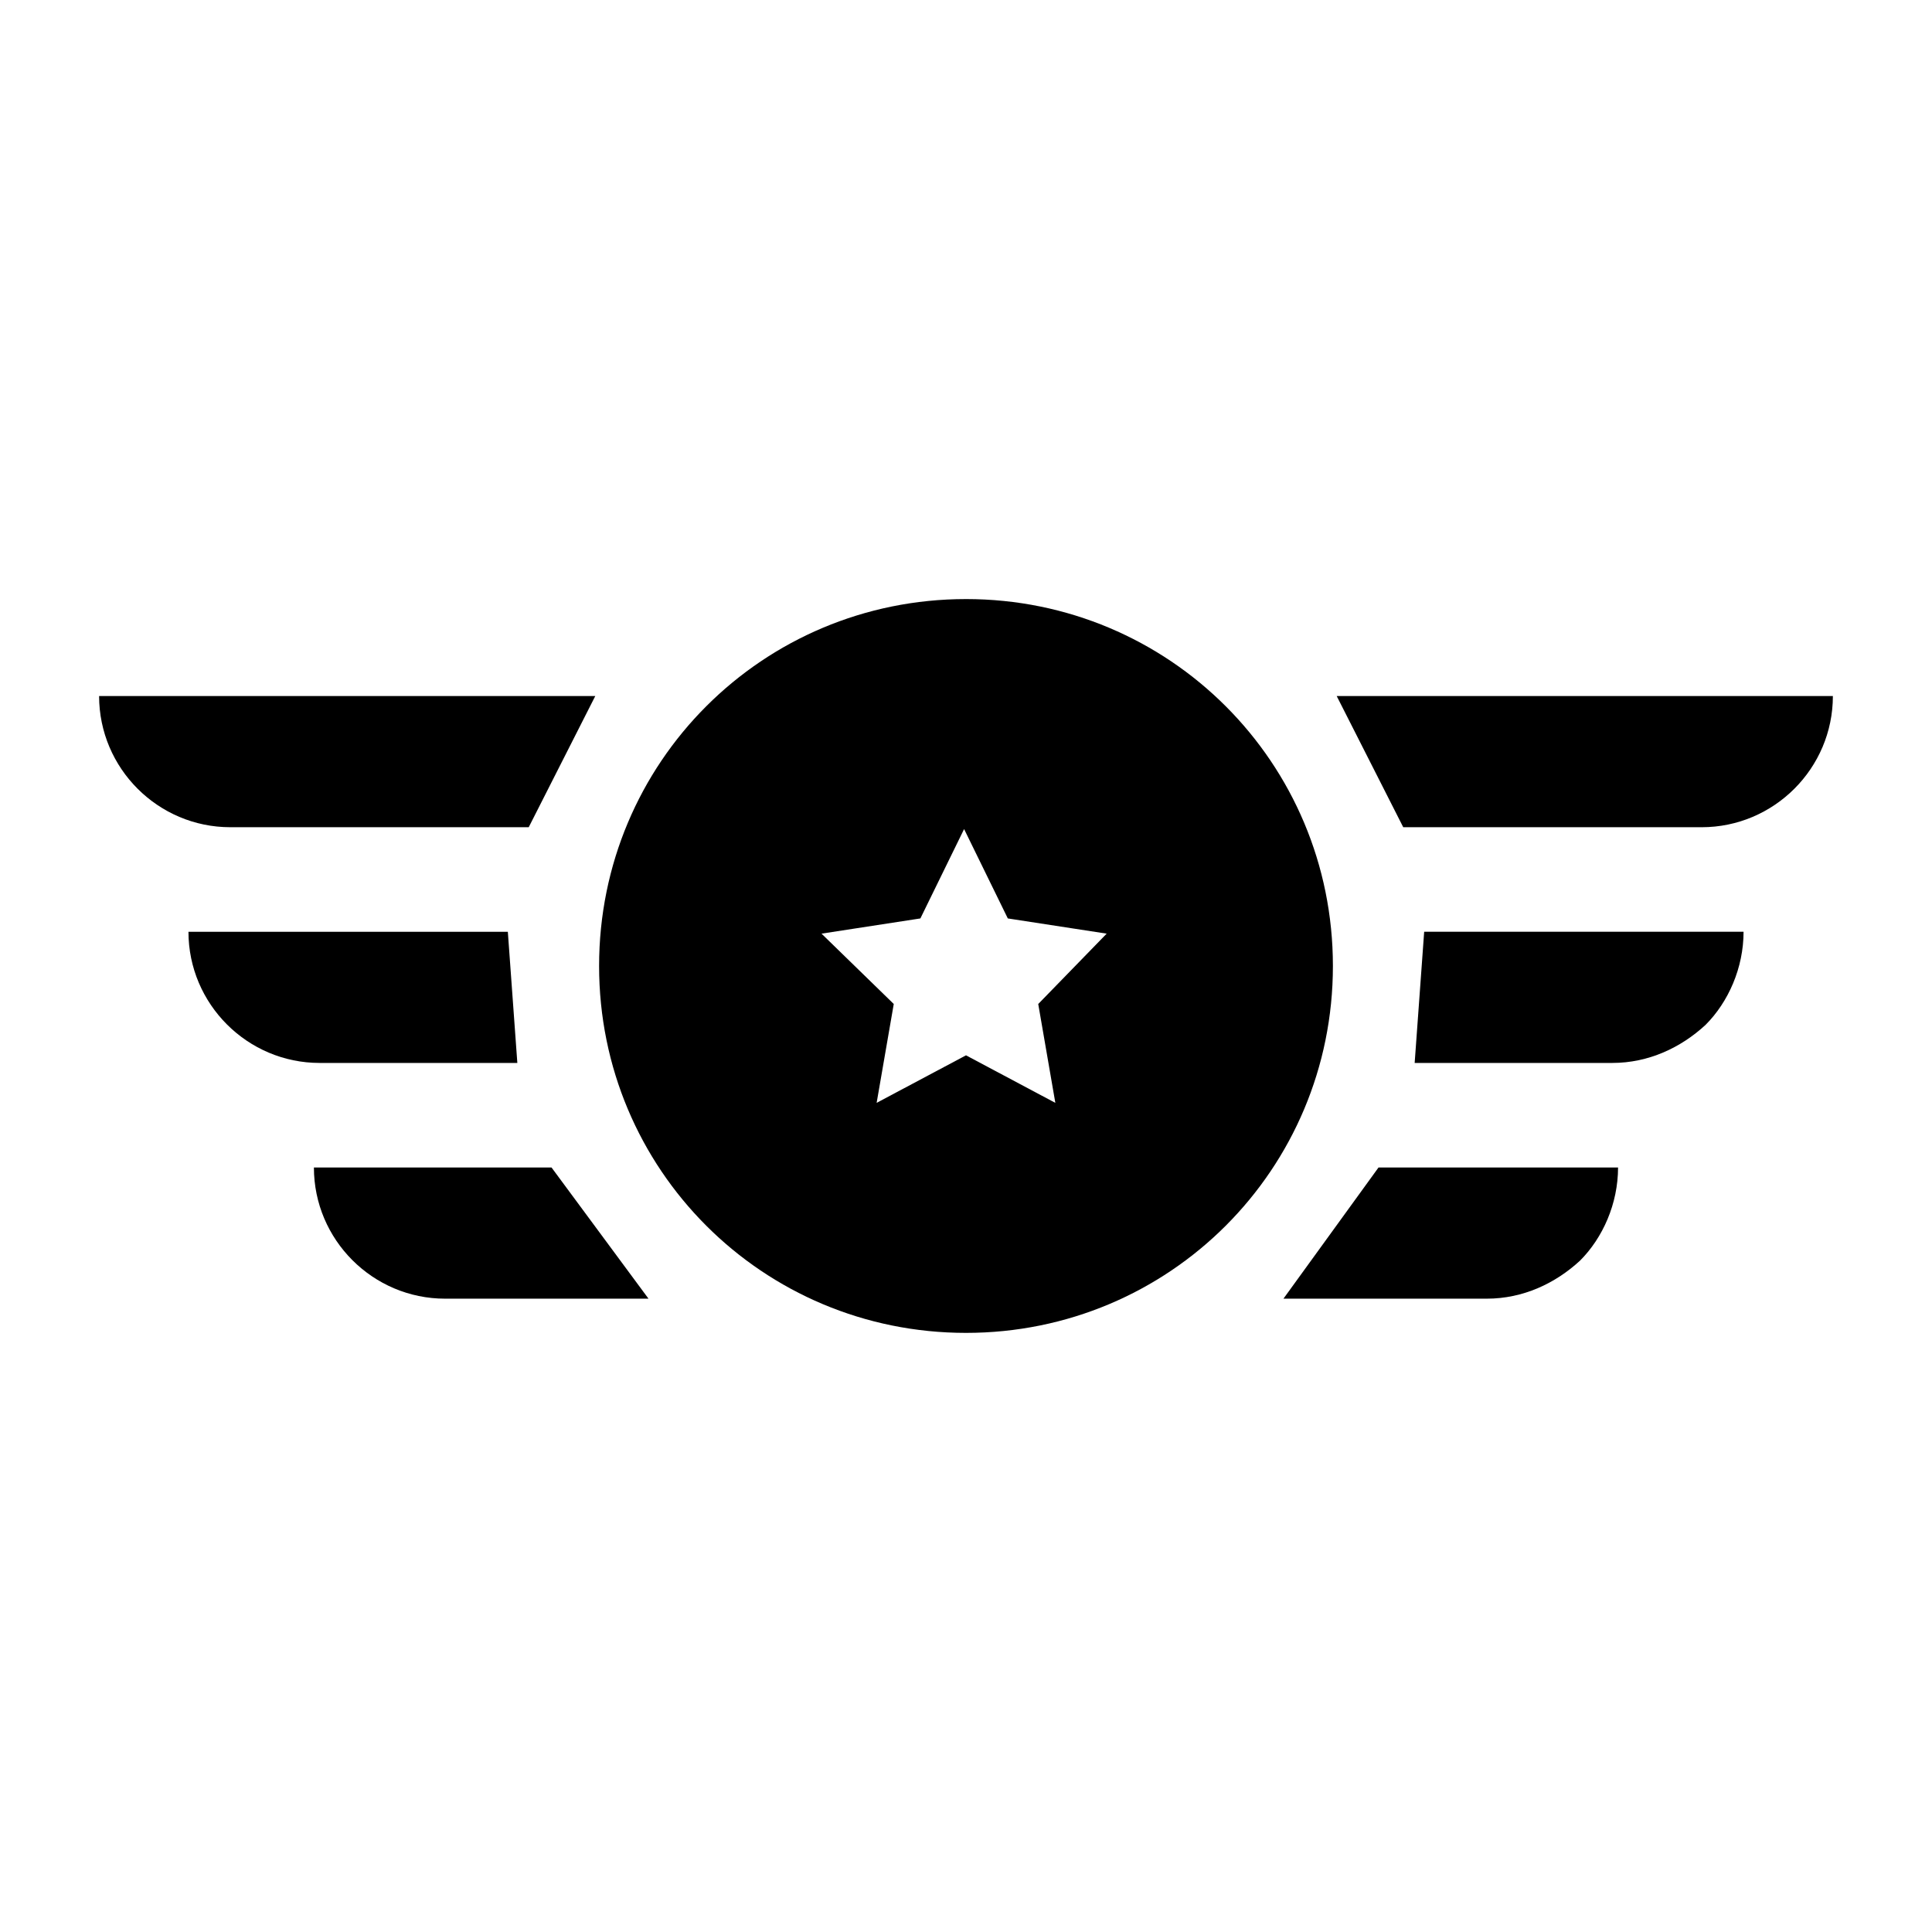
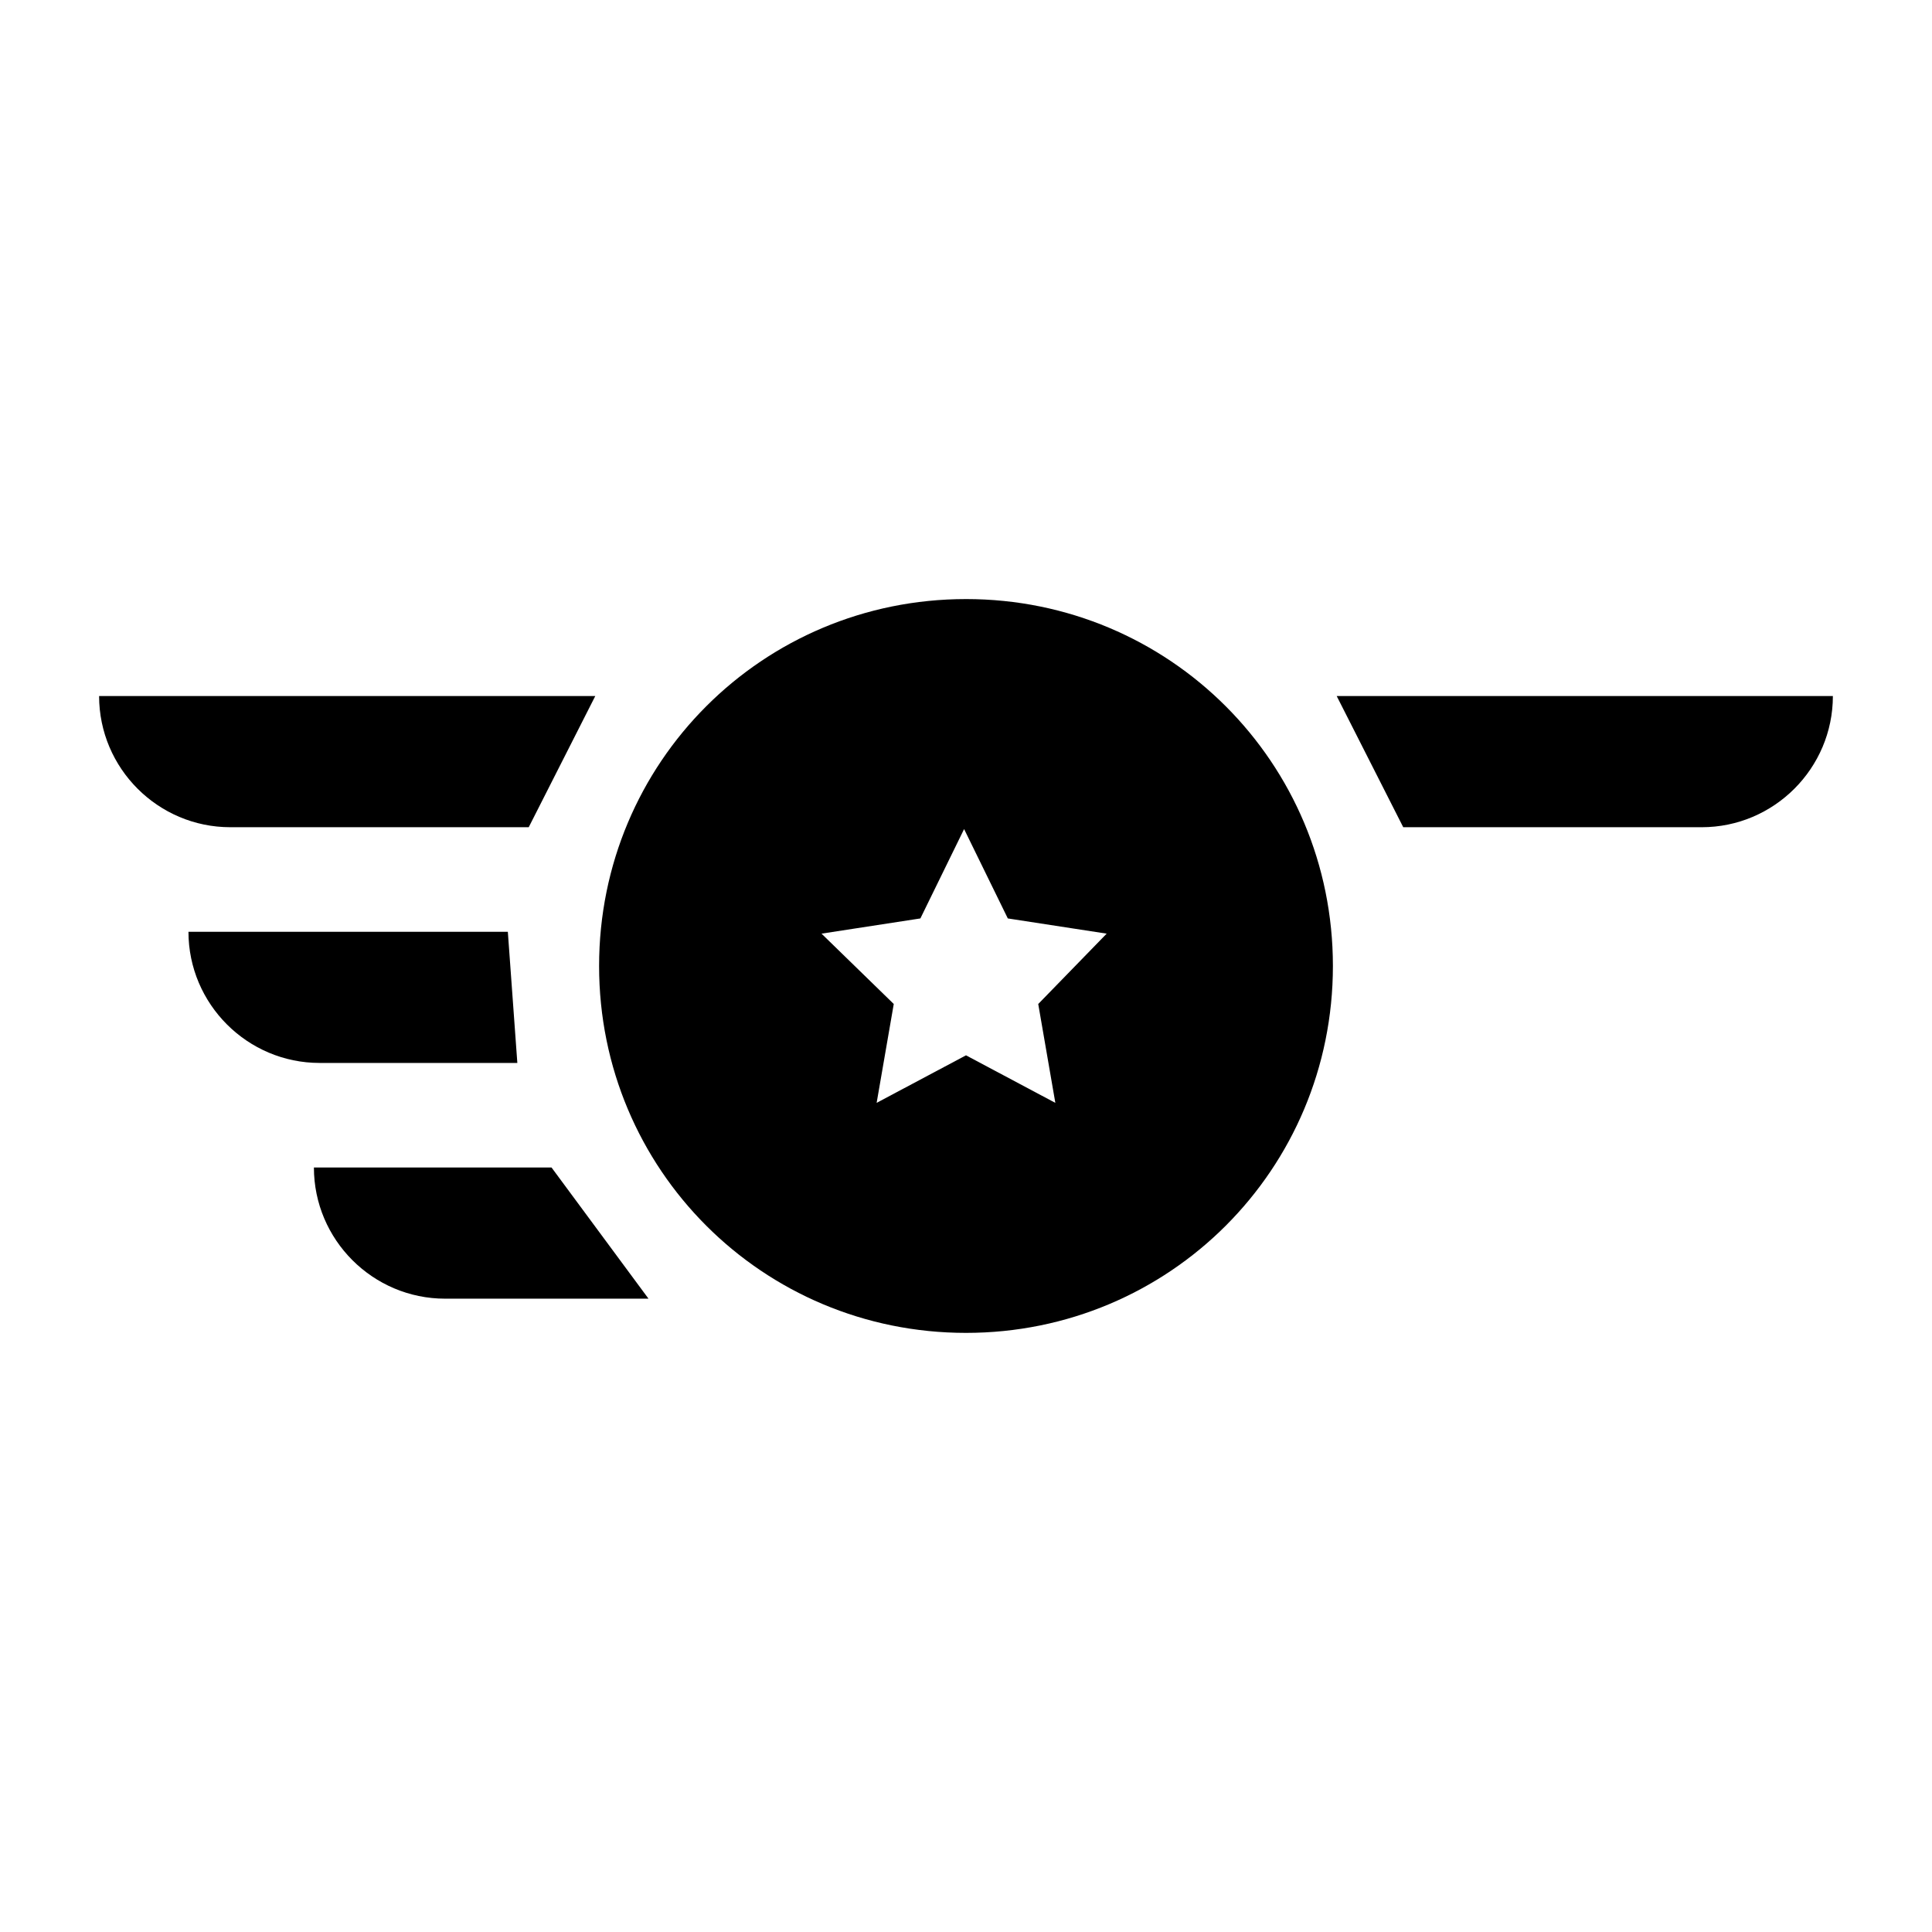
<svg xmlns="http://www.w3.org/2000/svg" fill="#000000" width="800px" height="800px" version="1.1" viewBox="144 144 512 512">
  <g>
    <path d="m284.12 363.22 17.633-34.762h-131.49c0 19.145 15.617 34.762 34.762 34.762z" />
    <path d="m498.24 328.46 17.633 34.762h79.098c19.145 0 34.762-15.617 34.762-34.762z" />
    <path d="m281.1 425.69-2.519-34.762h-84.637c0 19.145 15.617 34.762 34.762 34.762z" />
-     <path d="m518.9 425.69h52.395c9.574 0 18.137-4.031 24.688-10.078 6.047-6.047 10.078-15.113 10.078-24.688l-84.641 0.004z" />
    <path d="m227.19 453.4c0 19.145 15.617 34.762 34.762 34.762h53.906l-25.695-34.762z" />
-     <path d="m484.13 488.16h53.906c9.574 0 18.137-4.031 24.688-10.078 6.047-6.047 10.078-15.113 10.078-24.688l-63.48 0.004z" />
    <path d="m400 302.76c-53.906 0-97.234 43.328-97.234 97.234s43.328 97.234 97.234 97.234c53.906 0.004 97.234-43.324 97.234-97.23 0-53.91-43.328-97.238-97.234-97.238zm23.676 133.51-23.676-12.598-23.68 12.594 4.535-26.199-19.145-18.641 26.199-4.031 11.586-23.68 11.586 23.68 26.199 4.031-18.137 18.645z" />
  </g>
</svg>